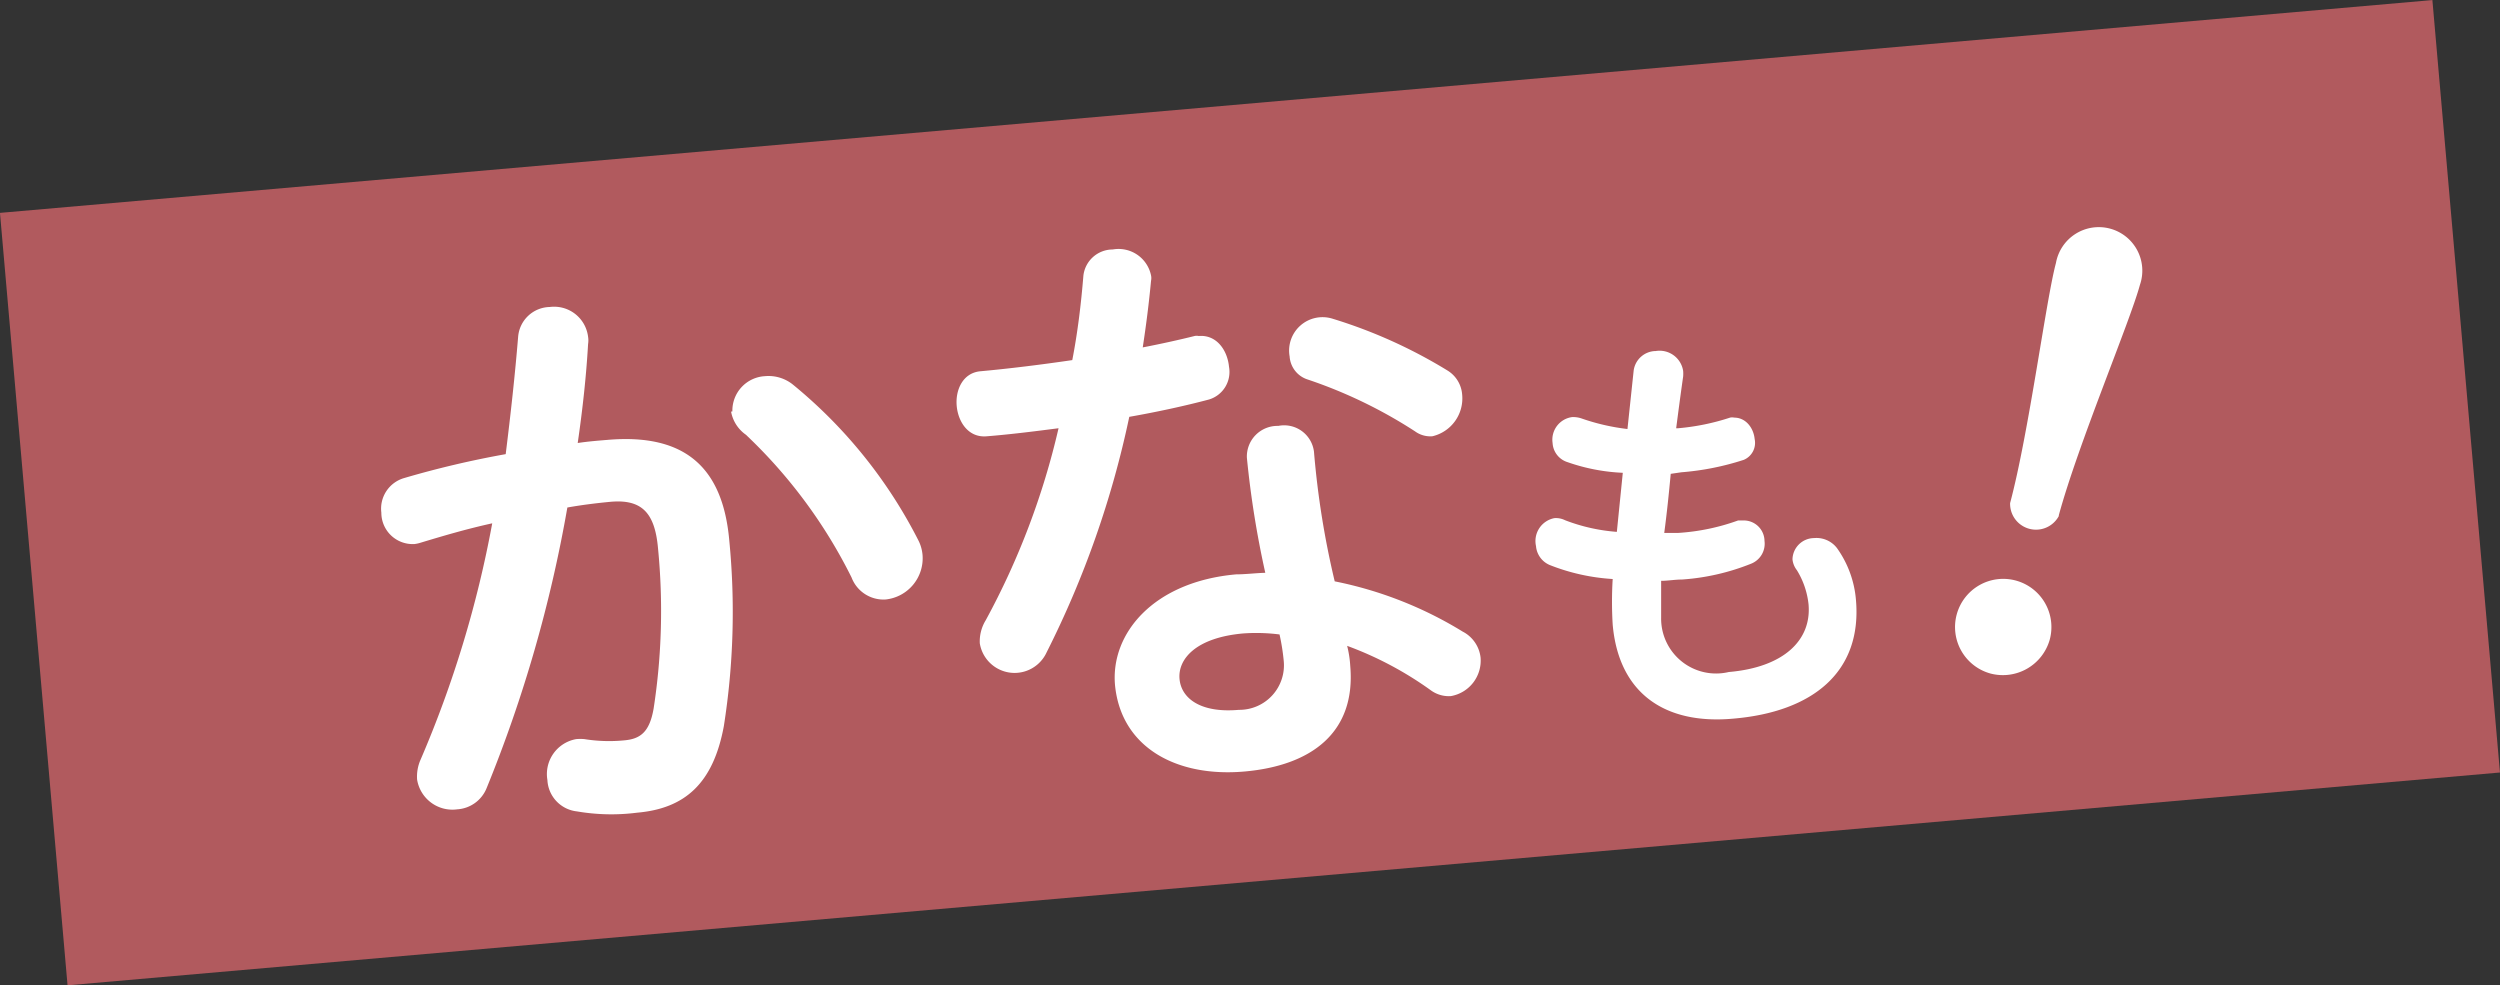
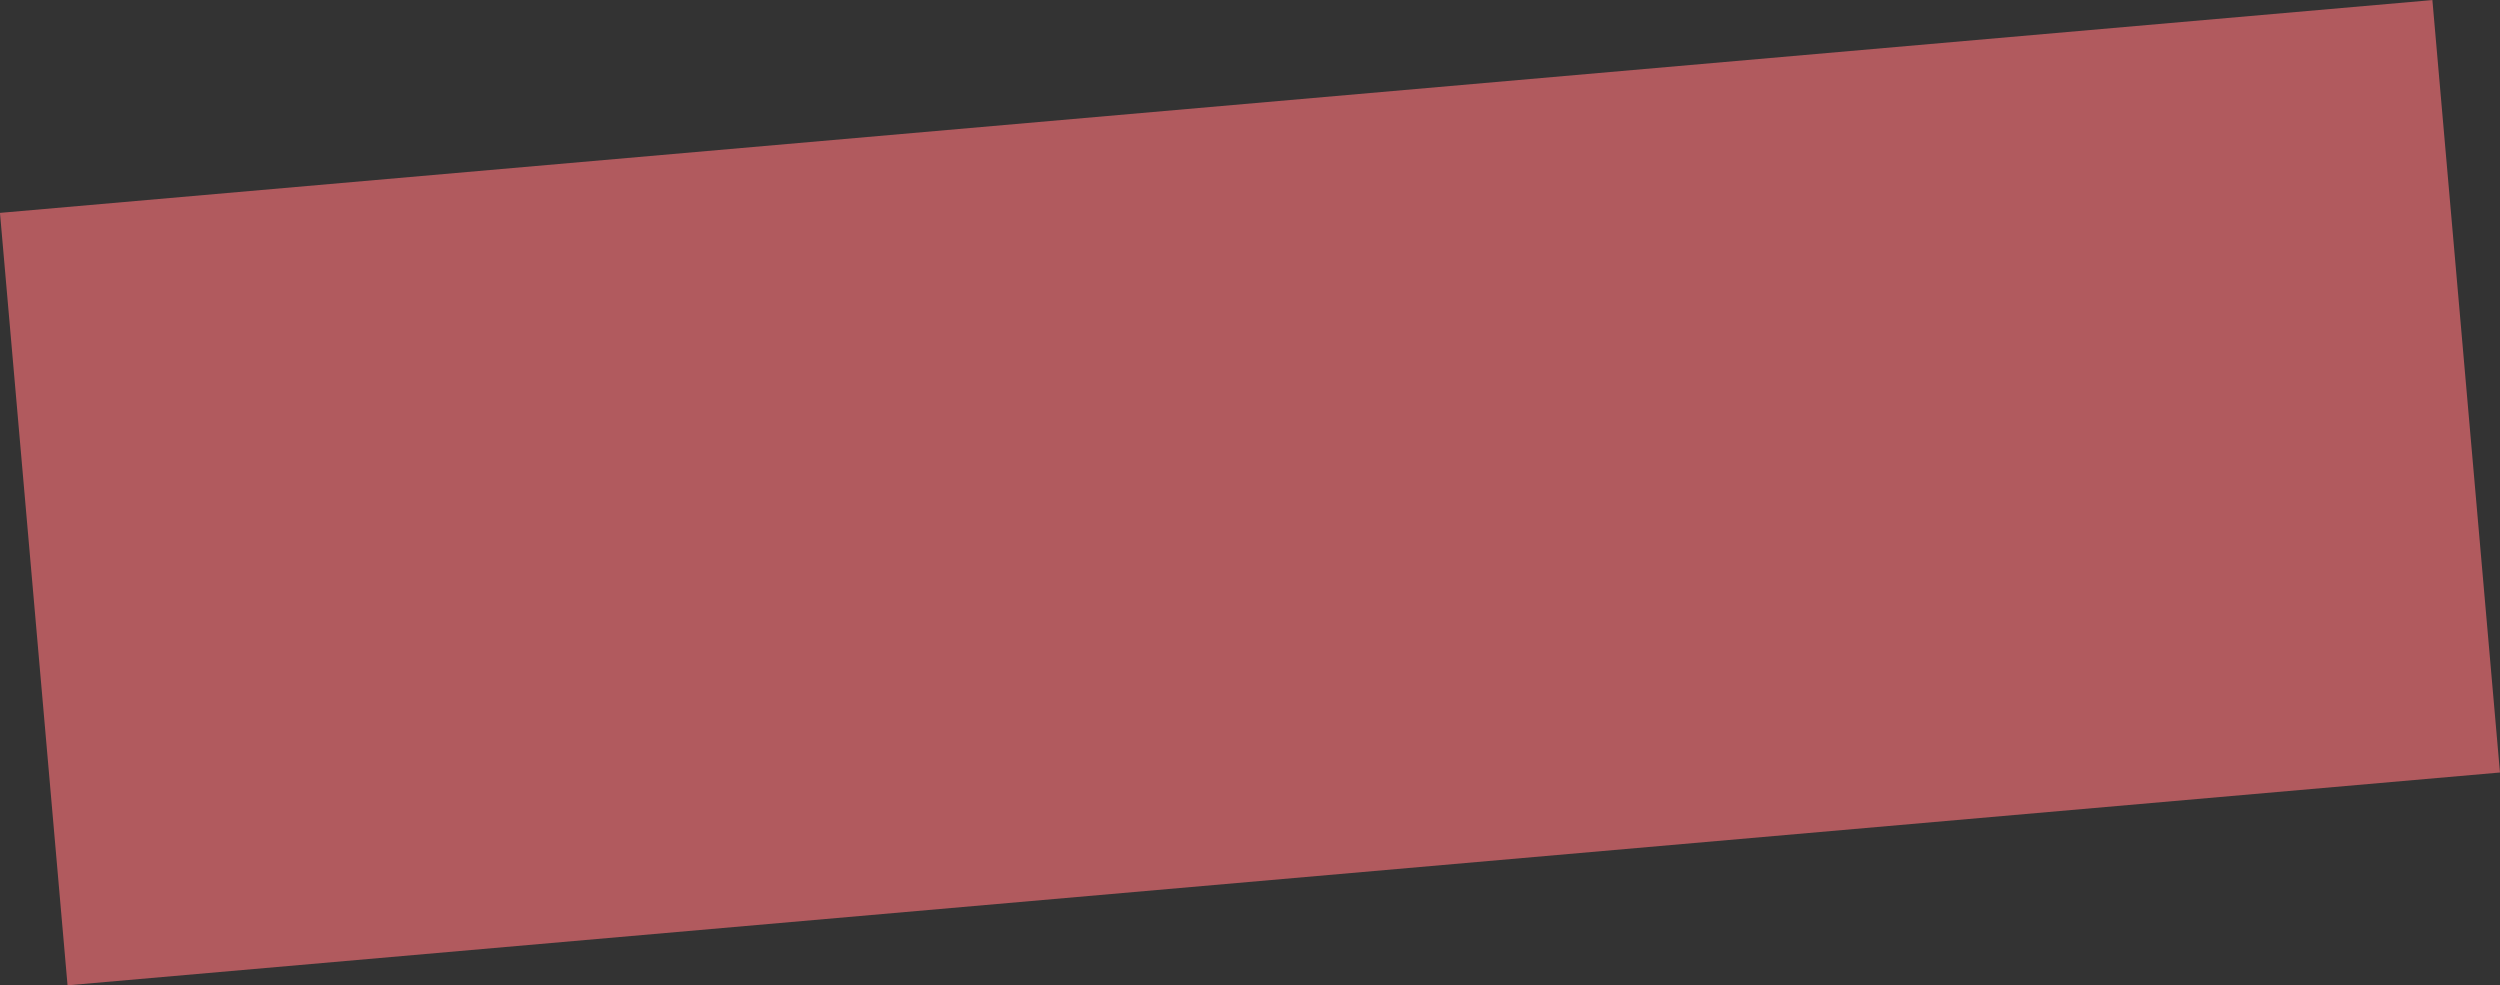
<svg xmlns="http://www.w3.org/2000/svg" viewBox="0 0 96.5 38.03">
  <rect x="0" y="0" width="96.5" height="38.03" fill="#333333" stroke="none" />
  <defs>
    <style>.cls-1{fill:#b15a5e;}.cls-2{fill:#fff;}</style>
  </defs>
  <title>アセット 191</title>
  <g id="レイヤー_2" data-name="レイヤー 2">
    <g id="レイヤー_2-2" data-name="レイヤー 2">
      <rect class="cls-1" x="1.12" y="4.05" width="94.25" height="29.93" transform="translate(-1.47 4.28) rotate(-5)" />
-       <path class="cls-2" d="M20,13a1.25,1.25,0,0,1,1.22-1.15A1.32,1.32,0,0,1,22.7,13a.88.88,0,0,1,0,.28c-.07,1.23-.21,2.51-.4,3.82.39-.06.78-.09,1.14-.12,3-.26,4.46,1.06,4.71,3.88a28.36,28.36,0,0,1-.21,7.17c-.41,2.21-1.5,3.18-3.35,3.34a7.86,7.86,0,0,1-2.32-.05,1.28,1.28,0,0,1-1.14-1.21,1.37,1.37,0,0,1,1.11-1.58,1.72,1.72,0,0,1,.32,0,6,6,0,0,0,1.51.05c.64-.05,1-.31,1.16-1.23a24.75,24.75,0,0,0,.17-6.18c-.12-1.37-.62-1.91-1.84-1.8-.53.05-1.1.12-1.66.22a52.49,52.49,0,0,1-3.12,10.84,1.31,1.31,0,0,1-1.13.81,1.38,1.38,0,0,1-1.55-1.15,1.62,1.62,0,0,1,.14-.78A42.59,42.59,0,0,0,19,20.2c-1,.22-1.91.49-2.77.75A1.28,1.28,0,0,1,16,21a1.21,1.21,0,0,1-1.28-1.21,1.23,1.23,0,0,1,.89-1.34,37,37,0,0,1,3.91-.92C19.71,16,19.88,14.47,20,13Zm8.27,2.88a1.33,1.33,0,0,1,1.26-1.36,1.5,1.5,0,0,1,1.07.32,18.71,18.71,0,0,1,4.84,6,1.52,1.52,0,0,1,.17.58,1.6,1.6,0,0,1-1.42,1.72,1.32,1.32,0,0,1-1.32-.85,19.56,19.56,0,0,0-4.08-5.51A1.39,1.39,0,0,1,28.22,15.89Z" />
-       <path class="cls-2" d="M41.82,10.63a1.14,1.14,0,0,1,1.13-1,1.28,1.28,0,0,1,1.48,1,.5.5,0,0,1,0,.21c-.08.86-.19,1.72-.32,2.57.72-.14,1.4-.29,2-.44a.36.36,0,0,1,.16,0c.69-.06,1.11.55,1.17,1.19a1.11,1.11,0,0,1-.77,1.26c-.94.25-2,.48-3.08.67a37.12,37.12,0,0,1-3.19,9.09,1.36,1.36,0,0,1-2.58-.35,1.56,1.56,0,0,1,.23-.89,29.24,29.24,0,0,0,2.81-7.41c-1,.13-1.89.24-2.76.31-.71.07-1.11-.54-1.17-1.16s.23-1.29.92-1.35c1.1-.1,2.31-.25,3.54-.43C41.6,12.82,41.73,11.73,41.82,10.63ZM56.46,24.38a1.29,1.29,0,0,1,.69,1A1.39,1.39,0,0,1,56,26.87a1.18,1.18,0,0,1-.75-.21A13.5,13.5,0,0,0,52,24.93a4.13,4.13,0,0,1,.12.78c.22,2.56-1.49,3.84-4.08,4.07s-4.76-.9-5-3.33c-.18-2,1.49-4,4.68-4.28.36,0,.75-.05,1.12-.06a37,37,0,0,1-.71-4.44,1.18,1.18,0,0,1,1.21-1.23,1.16,1.16,0,0,1,1.38,1,33.36,33.36,0,0,0,.8,5A15.08,15.08,0,0,1,56.46,24.38ZM48,24.45c-1.85.16-2.54,1-2.47,1.76s.83,1.32,2.29,1.19a1.72,1.72,0,0,0,1.73-1.91,8.17,8.17,0,0,0-.16-1A7.12,7.12,0,0,0,48,24.45ZM55.87,14.3a1.19,1.19,0,0,1,.57.94,1.5,1.5,0,0,1-1.15,1.6,1,1,0,0,1-.67-.19,18.3,18.3,0,0,0-4.14-2,1,1,0,0,1-.7-.89,1.29,1.29,0,0,1,1.65-1.46A19.25,19.25,0,0,1,55.87,14.3Z" />
-       <path class="cls-2" d="M64.49,18.29c-.07.76-.15,1.53-.25,2.28l.55,0a8.31,8.31,0,0,0,2.3-.48l.2,0a.8.8,0,0,1,.82.79.83.83,0,0,1-.52.88,8.76,8.76,0,0,1-2.67.61c-.27,0-.54.05-.8.05,0,.59,0,1.05,0,1.42a2.12,2.12,0,0,0,2.61,2.1c2.11-.18,3.2-1.22,3.08-2.61a3.14,3.14,0,0,0-.45-1.32.81.81,0,0,1-.17-.42.84.84,0,0,1,.83-.82,1,1,0,0,1,.89.39,4,4,0,0,1,.73,2c.24,2.78-1.67,4.32-4.74,4.58-2.66.24-4.42-1-4.65-3.63a14.47,14.47,0,0,1,0-1.76,7.89,7.89,0,0,1-2.43-.54.87.87,0,0,1-.53-.73A.9.9,0,0,1,60,20a.79.79,0,0,1,.41.08,7,7,0,0,0,2,.45l.23-2.28a7.38,7.38,0,0,1-2.13-.41.82.82,0,0,1-.58-.74.88.88,0,0,1,.75-1,1,1,0,0,1,.39.06,8.27,8.27,0,0,0,1.75.4l.24-2.26a.87.87,0,0,1,.85-.75.92.92,0,0,1,1.06.77,1.46,1.46,0,0,1,0,.21c-.1.7-.19,1.39-.27,2h.08a8.82,8.82,0,0,0,2-.41.36.36,0,0,1,.16,0c.45,0,.75.4.79.83a.71.71,0,0,1-.42.8,10.37,10.37,0,0,1-2.41.48Z" />
-       <path class="cls-2" d="M76.84,26a1.86,1.86,0,1,1,2.28-1.31A1.88,1.88,0,0,1,76.84,26Zm2.63-6.08a1,1,0,0,1-1.88-.5c.73-2.74,1.39-7.87,1.77-9.27A1.68,1.68,0,1,1,82.6,11C82.22,12.41,80.21,17.16,79.47,19.89Z" />
    </g>
  </g>
</svg>